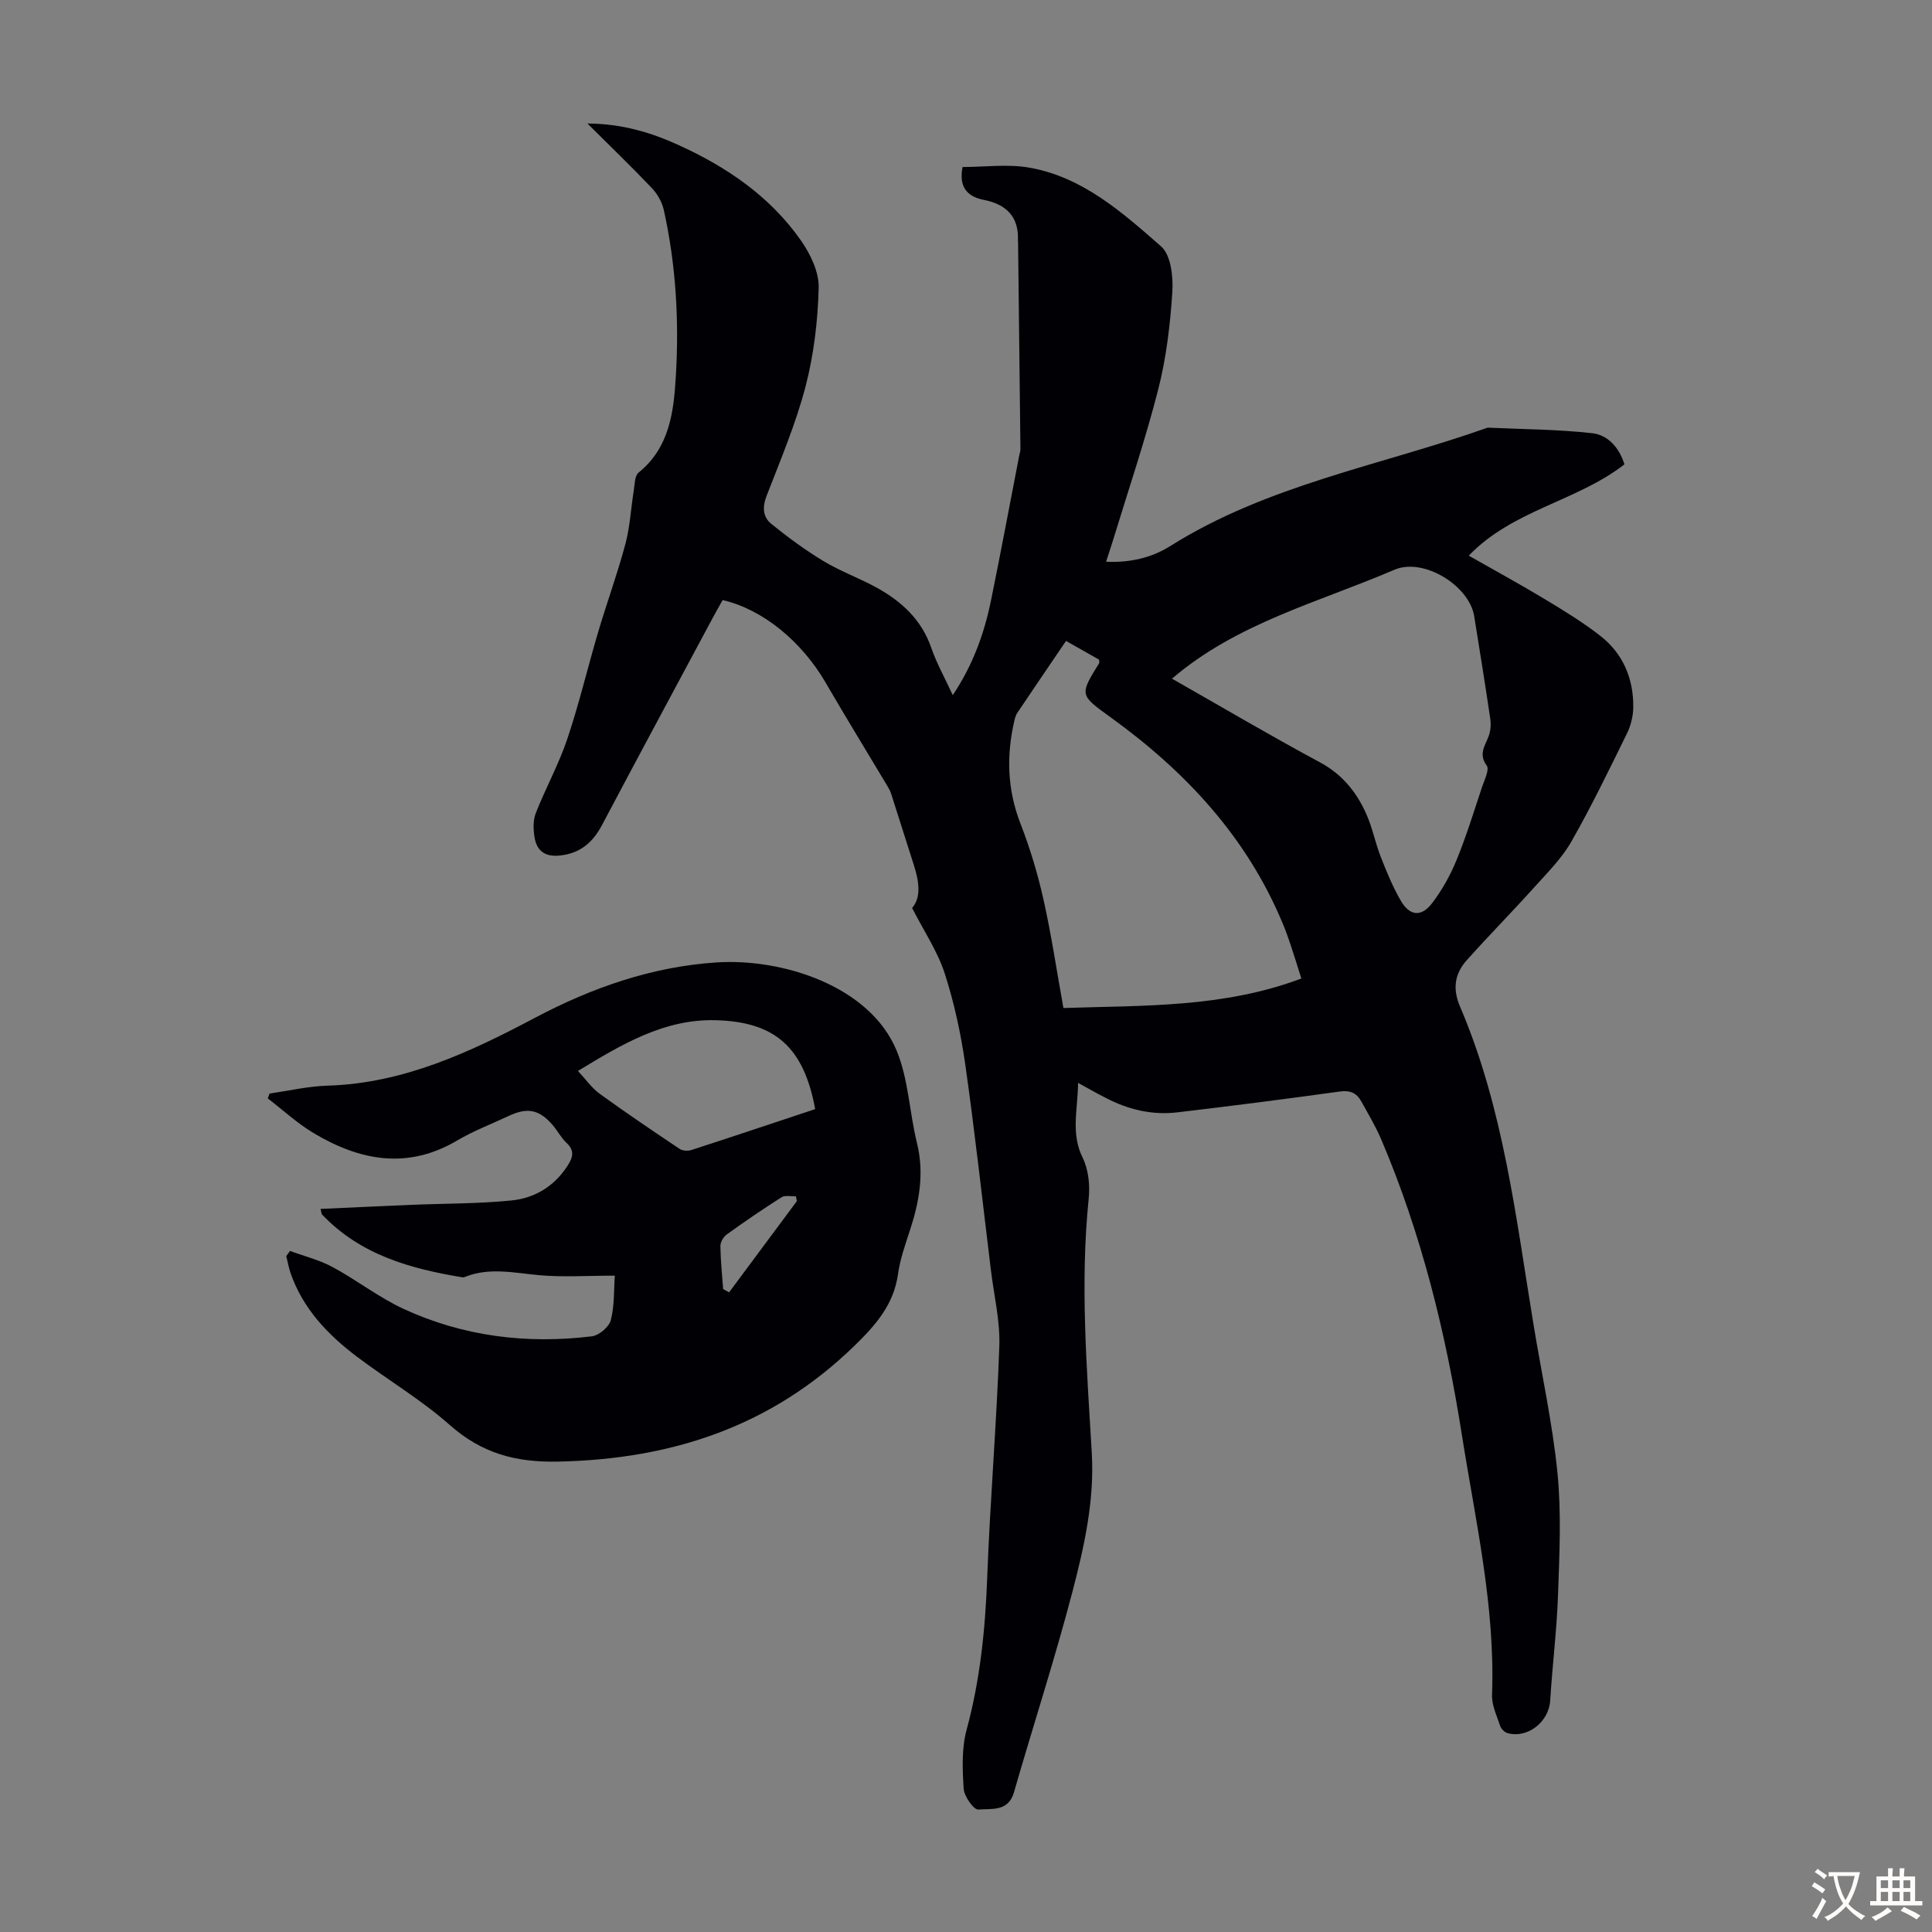
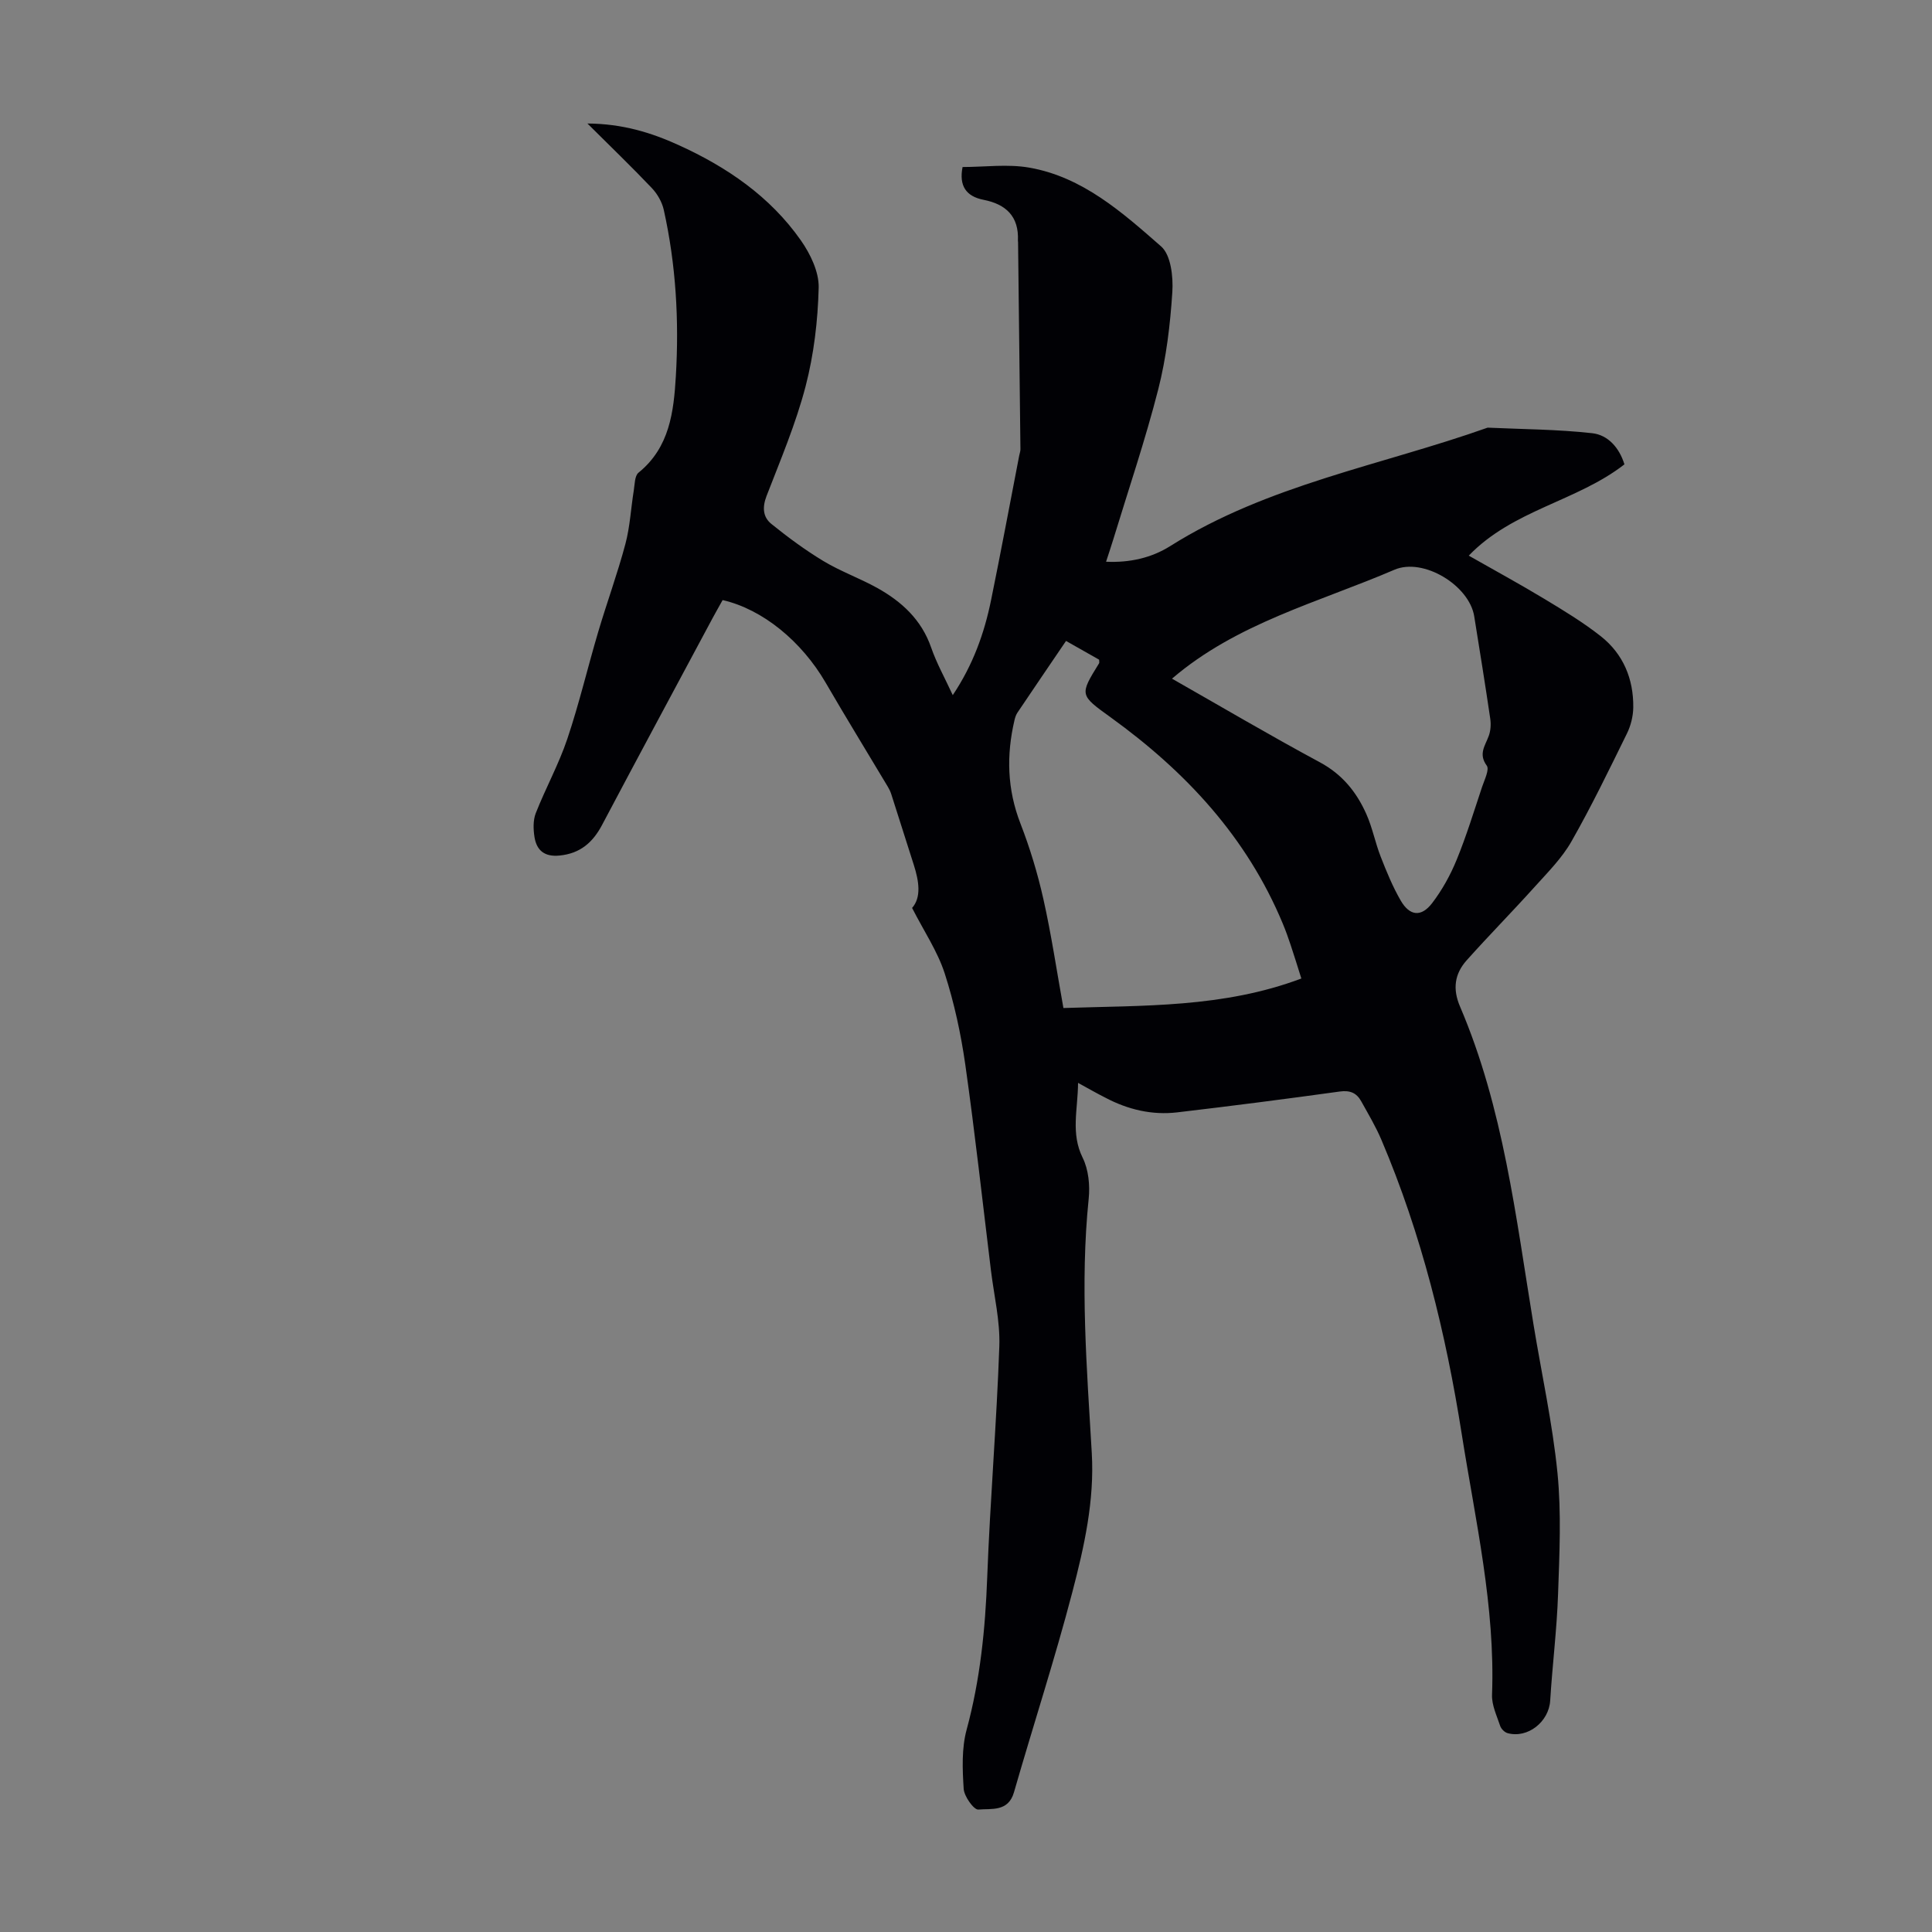
<svg xmlns="http://www.w3.org/2000/svg" enable-background="new 0 0 400 400" viewBox="0 0 400 400">
  <rect x="0" y="0" width="400" height="400" fill="#808080" stroke="none" />
  <path d="m223.2 224.2c-.04 5.52-1.55 10.45.96 15.51 1.21 2.45 1.53 5.71 1.24 8.49-1.8 17.58-.38 35.09.64 52.63.58 9.85-1.57 19.41-4.02 28.79-3.64 13.92-8.11 27.62-12.09 41.46-1.18 4.1-4.71 3.33-7.38 3.57-.92.08-2.93-2.72-3.03-4.29-.26-4.07-.44-8.38.61-12.25 2.81-10.35 3.86-20.82 4.26-31.49.6-15.98 1.95-31.92 2.51-47.9.18-5.19-1.09-10.43-1.73-15.65-1.74-14.21-3.3-28.44-5.31-42.61-.91-6.39-2.29-12.8-4.27-18.93-1.48-4.57-4.28-8.71-6.75-13.55 1.93-2.19 1.44-5.5.36-8.89-1.57-4.89-3.11-9.8-4.68-14.69-.17-.52-.41-1.03-.69-1.49-4.29-7.19-8.68-14.32-12.88-21.56-4.97-8.56-13.04-15.21-21.34-17.11-.65 1.17-1.36 2.41-2.04 3.67-7.65 14.29-15.34 28.56-22.92 42.89-1.93 3.64-4.54 5.91-8.79 6.33-3.08.31-4.75-1.02-5.2-3.83-.25-1.6-.31-3.46.26-4.93 2.04-5.19 4.77-10.13 6.54-15.4 2.45-7.28 4.21-14.79 6.4-22.17 1.8-6.08 3.99-12.05 5.62-18.17.96-3.6 1.14-7.4 1.74-11.1.2-1.27.18-3.02.98-3.67 6.46-5.23 7.29-12.63 7.73-20.02.68-11.54.02-23.05-2.5-34.38-.36-1.63-1.33-3.32-2.49-4.54-4.13-4.35-8.46-8.51-13.32-13.35 7.24.05 13.16 1.87 18.82 4.44 10.02 4.54 18.99 10.65 25.38 19.77 1.96 2.8 3.75 6.51 3.68 9.76-.17 6.84-.99 13.82-2.71 20.44-2.02 7.75-5.19 15.22-8.09 22.72-.9 2.34-.75 4.36 1 5.77 3.44 2.78 7.03 5.43 10.81 7.71 3.53 2.12 7.47 3.53 11.08 5.53 5.09 2.83 9.2 6.59 11.2 12.37 1.12 3.23 2.82 6.27 4.47 9.84 4.2-6.28 6.53-12.81 7.93-19.67 2.03-9.96 3.9-19.96 5.83-29.94.08-.44.26-.88.25-1.31-.15-14.29-.32-28.58-.49-42.87 0-.11-.04-.22-.03-.33.22-4.99-2.47-7.52-7.11-8.43-3.62-.71-5.12-2.89-4.35-6.79 4.58 0 9.34-.66 13.84.13 11.03 1.94 19.24 9.28 27.27 16.31 2.03 1.78 2.52 6.28 2.32 9.44-.44 6.76-1.25 13.61-2.92 20.16-2.68 10.49-6.17 20.76-9.33 31.13-.42 1.38-.89 2.75-1.47 4.55 4.94.23 9.43-.82 13.25-3.22 20.24-12.75 43.71-16.72 65.75-24.54 7.22.33 14.48.35 21.65 1.15 3.26.36 5.61 3 6.67 6.45-9.83 7.66-23.09 9.4-32.23 18.9 5.42 3.08 10.57 5.89 15.6 8.92 4.01 2.42 8.06 4.87 11.73 7.76 4.65 3.67 6.8 8.83 6.73 14.74-.02 1.82-.51 3.79-1.32 5.43-3.7 7.52-7.35 15.08-11.5 22.36-1.96 3.43-4.88 6.35-7.56 9.33-4.64 5.15-9.5 10.08-14.12 15.25-2.48 2.78-2.94 5.9-1.37 9.56 8.99 21.01 11.55 43.53 15.21 65.8 1.68 10.26 3.94 20.46 4.97 30.79.82 8.28.41 16.72.12 25.07-.25 7.36-1.18 14.7-1.63 22.05-.27 4.36-4.62 7.87-8.82 6.73-.62-.17-1.34-.89-1.54-1.51-.7-2.11-1.76-4.3-1.68-6.43.68-18.3-3.44-36.03-6.26-53.9-3.29-20.92-8.32-41.42-16.64-60.99-1.17-2.76-2.73-5.37-4.19-8-.96-1.73-2.32-2.31-4.45-2.01-11.19 1.55-22.39 2.99-33.61 4.31-5.25.62-10.24-.57-14.91-3.04-1.71-.86-3.35-1.8-5.65-3.06zm46.23-21.61c-.88-2.77-1.52-4.89-2.23-6.99-.49-1.48-1.02-2.95-1.62-4.39-7.45-17.91-20.11-31.48-35.6-42.67-6.47-4.67-6.5-4.62-2.43-11.21.09-.15.01-.4.01-.75-2.17-1.23-4.38-2.48-6.85-3.88-3.46 5.09-6.78 9.97-10.07 14.86-.3.45-.48 1.01-.6 1.54-1.7 7.24-1.52 14.3 1.22 21.37 1.97 5.08 3.57 10.35 4.76 15.67 1.64 7.29 2.73 14.69 4.15 22.56 16.51-.56 33.04-.01 49.26-6.11zm-26.78-62.08c9.97 5.67 20.17 11.69 30.59 17.3 4.64 2.49 7.61 6.16 9.64 10.72 1.27 2.84 1.85 5.97 2.99 8.87 1.21 3.1 2.49 6.22 4.15 9.08 1.86 3.19 4.24 3.43 6.49.5 2.07-2.71 3.79-5.82 5.08-8.98 2.02-4.93 3.58-10.05 5.27-15.11.49-1.45 1.54-3.57.96-4.37-1.78-2.43-.33-4.12.41-6.16.4-1.08.48-2.4.31-3.56-1.04-7.08-2.18-14.14-3.32-21.21-1.03-6.4-10.54-12.2-16.52-9.63-15.73 6.76-32.65 11.05-46.05 22.55z" fill="#010105" />
-   <path d="m60.04 258.99c2.95 1.09 6.08 1.86 8.82 3.34 5.01 2.7 9.57 6.29 14.71 8.67 12.36 5.7 25.49 7.31 38.96 5.67 1.48-.18 3.57-1.94 3.93-3.34.78-3.02.62-6.28.83-9.22-5.72 0-10.74.35-15.69-.1-5.11-.46-10.15-1.65-15.18.3-.21.08-.45.19-.65.15-10.84-1.78-21.19-4.67-29.09-13.01-.13-.14-.12-.41-.31-1.16 6.34-.28 12.57-.58 18.8-.84 6.92-.29 13.87-.22 20.74-.91 4.79-.48 8.87-2.93 11.6-7.19 1.07-1.66 1.53-3.1-.2-4.71-1.13-1.05-1.86-2.51-2.88-3.7-2.78-3.24-5.24-3.72-9.12-1.89-3.54 1.67-7.24 3.06-10.59 5.04-10.32 6.12-20.19 4.24-29.78-1.49-3.39-2.02-6.34-4.77-9.5-7.19.12-.34.25-.67.37-1.01 4.02-.57 8.02-1.51 12.05-1.63 15.72-.48 29.47-6.93 42.93-14.06 11.83-6.26 24.24-10.58 37.56-11.45 13.67-.89 31.73 4.88 37.28 18.24 2.47 5.94 2.65 12.8 4.22 19.16 1.54 6.25.48 12.13-1.45 18.04-.97 2.97-2.04 5.97-2.47 9.05-.89 6.41-4.69 10.67-9.15 15-17.12 16.6-37.72 23.37-61.22 23.86-8.82.19-15.83-1.73-22.44-7.58-5.92-5.24-12.84-9.33-19.18-14.11-6.06-4.57-11.22-9.95-13.78-17.34-.39-1.14-.6-2.34-.89-3.51.26-.35.51-.72.77-1.08zm108.73-29.36c-2.33-12.75-8.25-18.13-20.74-18.41-10.53-.23-19.23 4.94-28.37 10.51 1.65 1.76 2.86 3.54 4.51 4.73 5.42 3.93 10.98 7.68 16.55 11.41.6.4 1.7.47 2.43.23 8.48-2.75 16.95-5.59 25.62-8.47zm-19.05 37.26c.41.23.82.45 1.23.68 4.68-6.3 9.35-12.59 14.03-18.89-.07-.33-.14-.67-.2-1-1 .05-2.23-.27-2.97.2-3.86 2.44-7.63 5.03-11.34 7.7-.68.49-1.33 1.59-1.32 2.39.04 2.98.35 5.95.57 8.92z" fill="#010105" />
  <g fill="#fcfbfa">
-     <path d="m377.9 391.2c-.2.3-.4.5-.6.8-.7-.6-1.4-1-2.2-1.5.2-.3.4-.5.5-.8.6.4 1.4.8 2.3 1.5zm-1.8 6.1c-.2-.2-.5-.4-.9-.6.4-.6.8-1.2 1.2-1.9s.7-1.3.9-1.9c.3.3.5.5.8.7-.7 1.3-1.4 2.6-2 3.7zm2.2-9c-.3.3-.5.5-.6.8-.6-.6-1.3-1.1-2-1.5.3-.3.5-.5.6-.7.6.5 1.3.9 2 1.4zm.3.2v-.9h2 4.5c-.3 1.3-.6 2.5-1 3.6s-.9 2.1-1.4 3c.4.5 1 1 1.6 1.4s1.2.8 1.9 1.1c-.3.2-.5.4-.8.8-.4-.3-1-.7-1.6-1.2s-1.2-1.1-1.6-1.6c-.5.6-1.1 1.1-1.7 1.6s-1.4.9-2.1 1.4c-.1-.3-.3-.5-.7-.8.6-.2 1.2-.5 1.9-1s1.4-1.1 2-1.8c-.5-.8-.9-1.6-1.2-2.5s-.6-2-.8-3.2c-.4.1-.7.1-1 .1zm2.5 2.7c.3 1 .7 1.7 1 2.2.3-.5.6-1.1 1-2s.6-1.9.9-3h-3.2-.4c.1.9.3 1.8.7 2.8z" />
-     <path d="m396.5 388.5v1.5 3.6h1.5v.9c-.4 0-1 0-1.7 0h-7.9c-.5 0-.9 0-1.2 0v-.9h1.3v-3.5c0-.7 0-1.2 0-1.6h2.4c0-.8 0-1.4 0-1.7h1c0 .3-.1.8-.1 1.7h1.5c0-.8 0-1.4 0-1.7h1c0 .3-.1.9-.1 1.7zm-8.2 9.2c-.2-.3-.5-.5-.8-.8.8-.3 1.4-.6 1.9-.9s1-.7 1.4-1.1c.3.3.6.5.9.8-1.6 1-2.8 1.6-3.4 2zm2.6-6.8v-1.6h-1.5v1.6zm0 2.7v-1.9h-1.5v1.9zm2.4-2.7v-1.6h-1.5v1.6zm0 2.7v-1.9h-1.5v1.9zm.2 2 .7-.8c.4.2.9.5 1.6.8s1.3.7 1.8 1c-.3.3-.5.5-.8.8-.4-.3-1.5-1-3.3-1.8zm2-4.7v-1.6h-1.4v1.6zm0 2.7v-1.9h-1.4v1.9z" />
-   </g>
+     </g>
</svg>